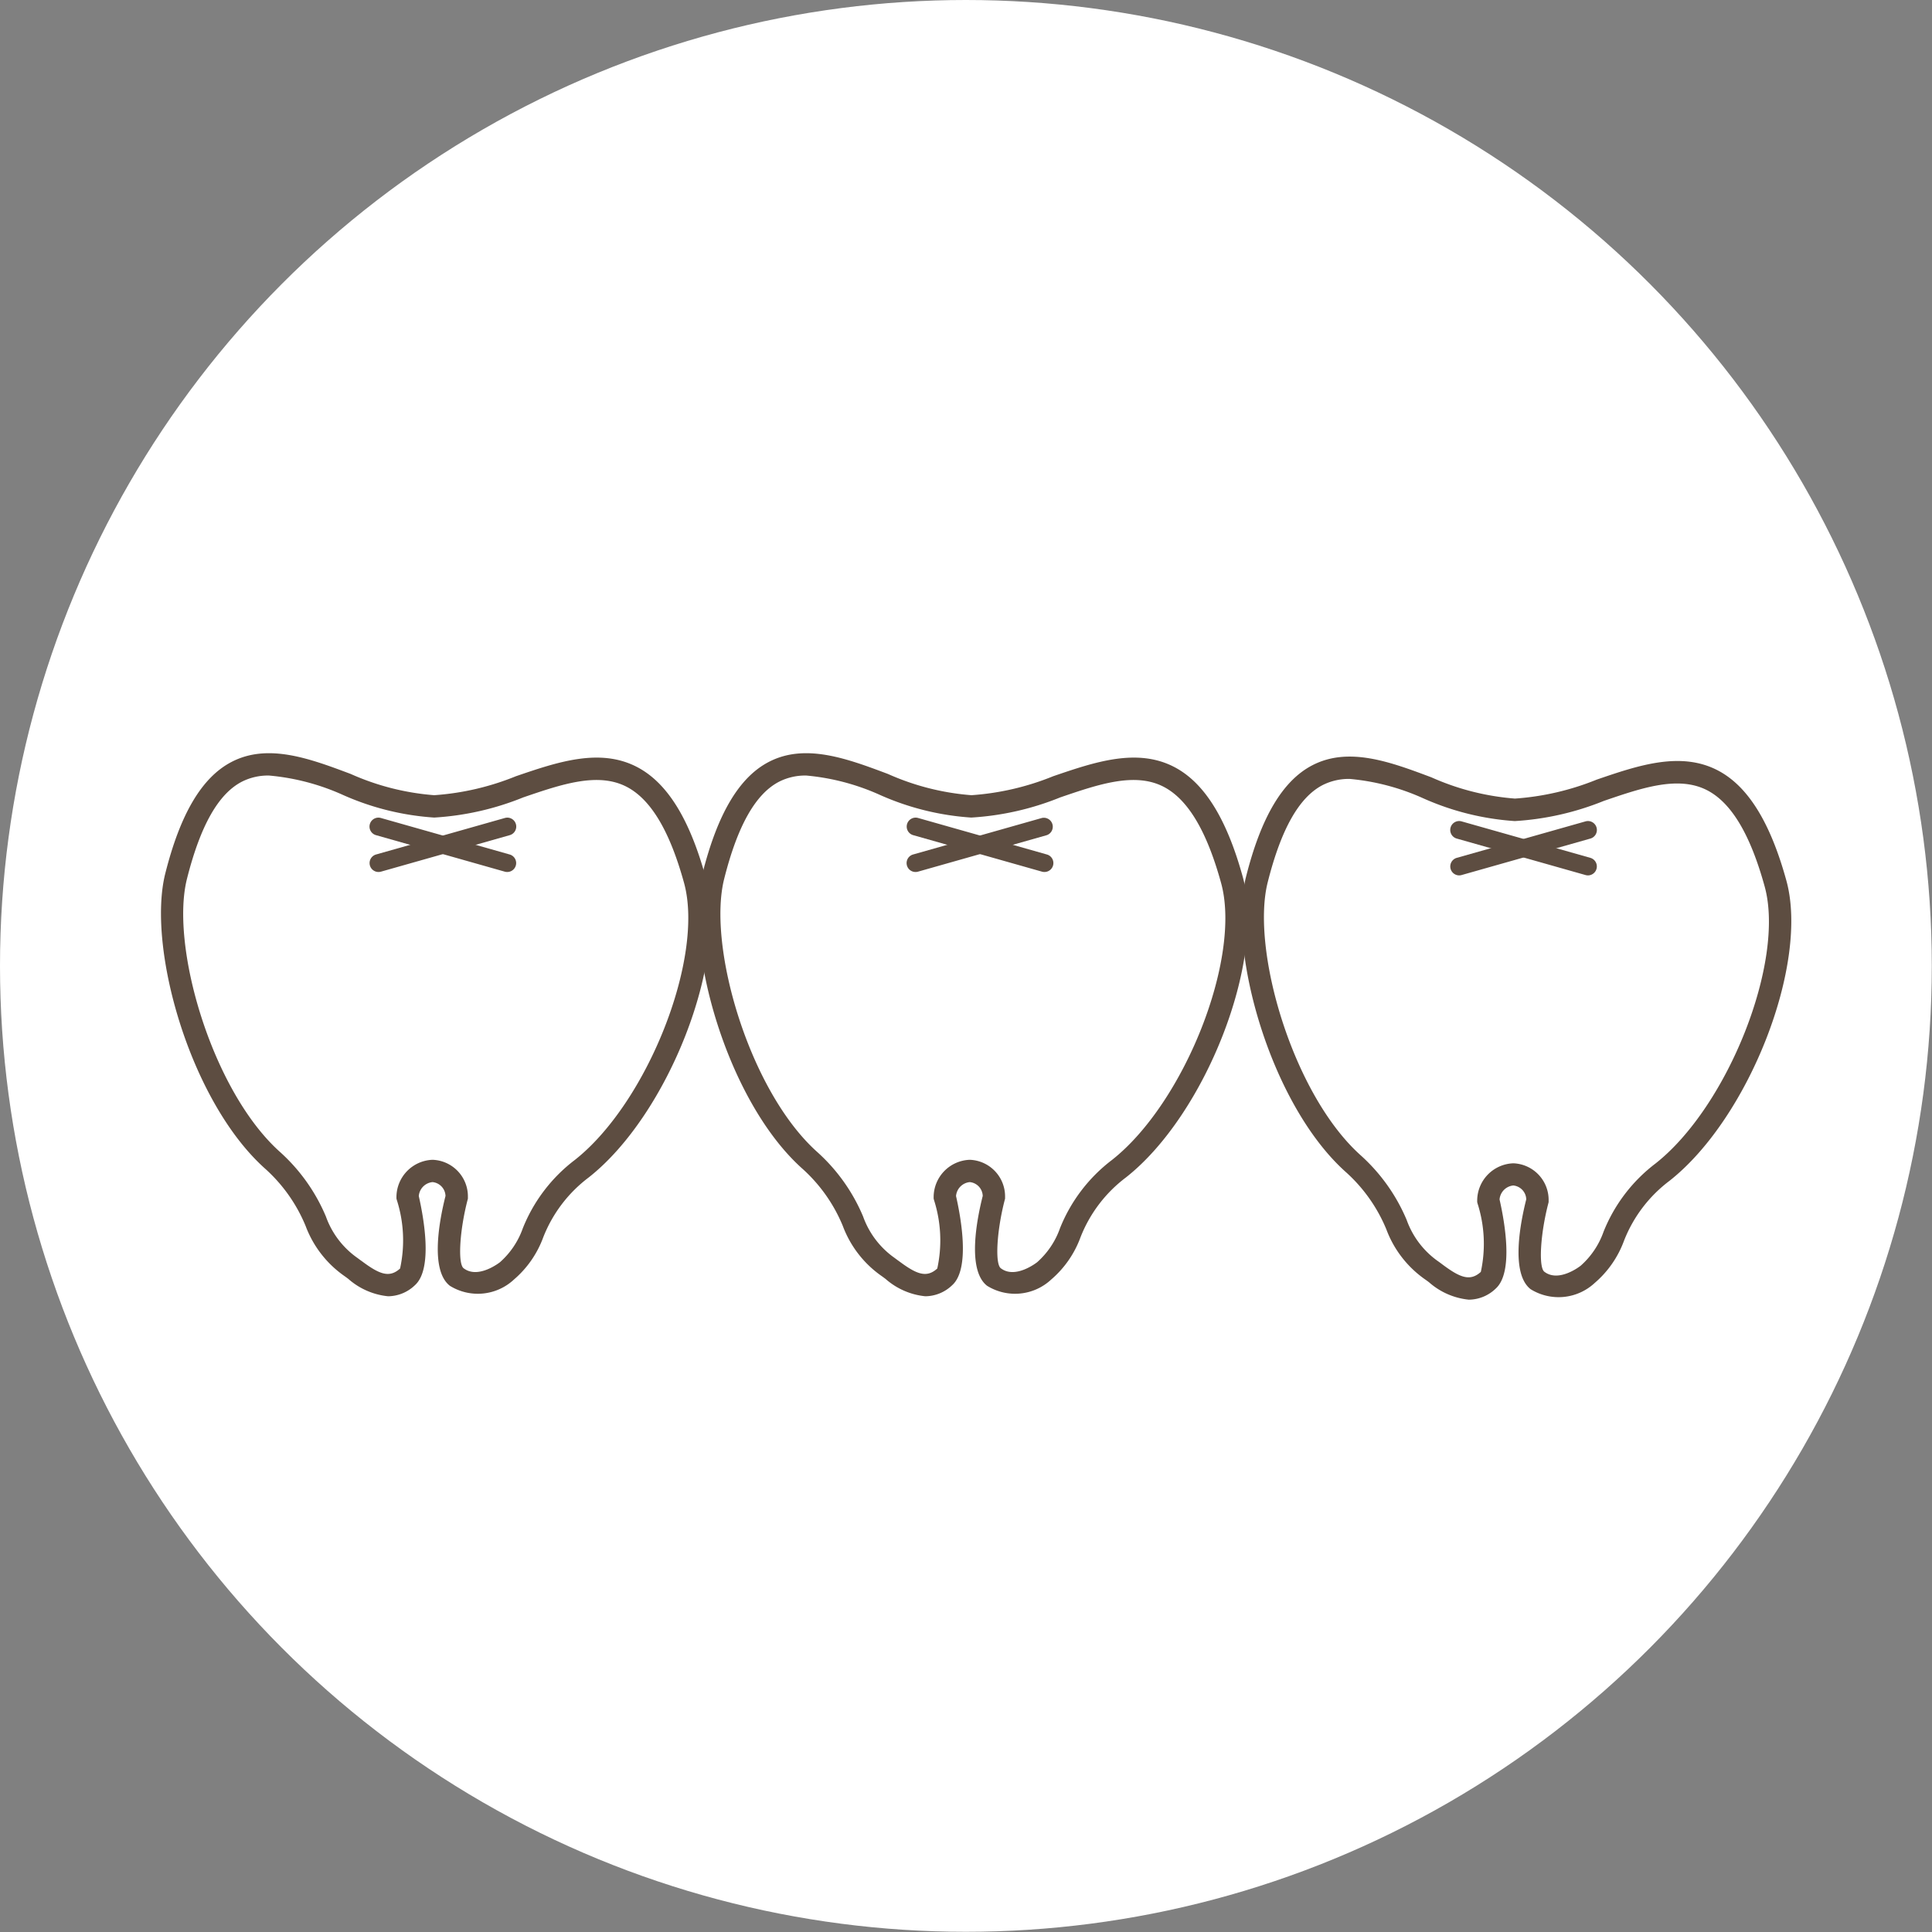
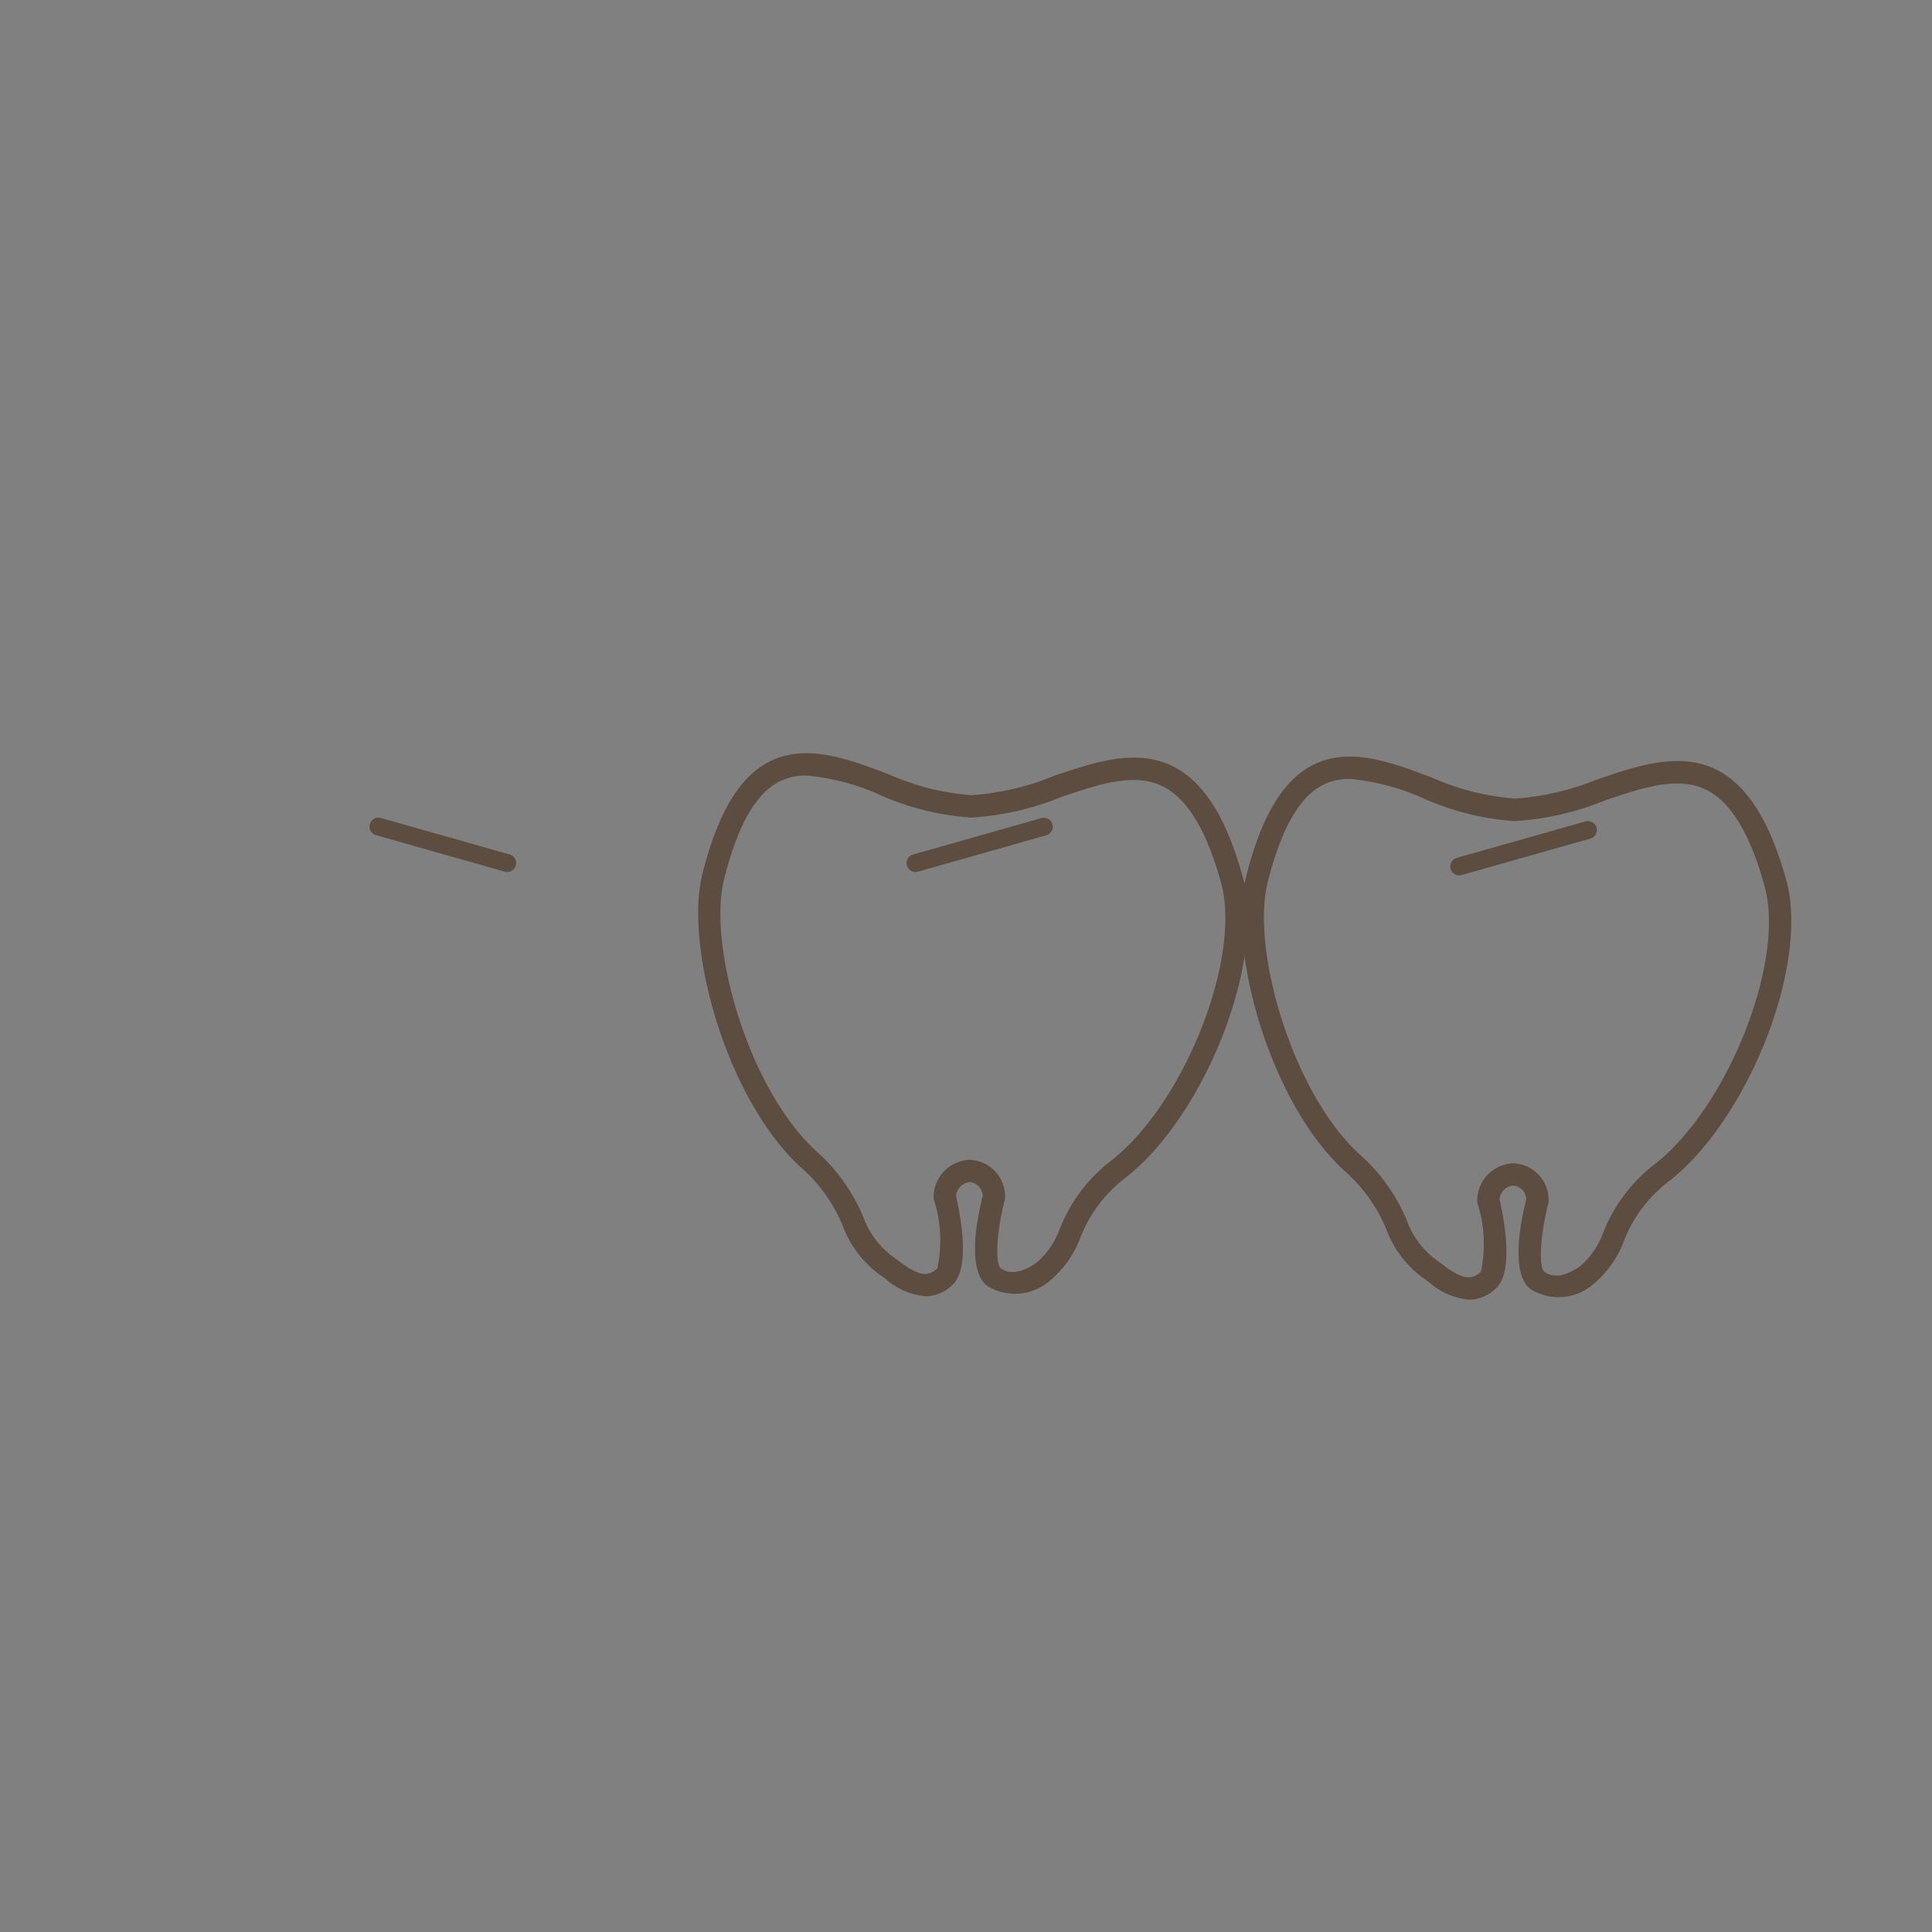
<svg xmlns="http://www.w3.org/2000/svg" width="75.992" height="75.992" viewBox="0 0 76 76">
  <rect x="0" y="0" width="76" height="76" fill="#808080" stroke="none" />
  <g data-name="Сгруппировать 192" transform="translate(-659.08 -5388.535)">
-     <circle cx="37.996" cy="37.996" r="37.996" fill="#fff" data-name="Эллипс 16" transform="translate(659.08 5388.535)" />
    <g data-name="Сгруппировать 127">
      <g data-name="Сгруппировать 126">
        <g fill="#5d4d41" data-name="Сгруппировать 119">
          <path d="M716.861 5439.661a2.782 2.782 0 0 1-1.565-.683 4.316 4.316 0 0 0-.18-.131 4.183 4.183 0 0 1-1.5-1.951 6.209 6.209 0 0 0-1.621-2.279c-2.94-2.656-4.631-8.692-3.9-11.589.59-2.343 1.44-3.778 2.6-4.384 1.437-.753 3.093-.131 4.694.47a9.912 9.912 0 0 0 3.285.835 10.46 10.46 0 0 0 3.215-.745c1.627-.557 3.309-1.133 4.781-.355 1.174.621 2.051 2.037 2.682 4.328.9 3.27-1.465 9.341-4.6 11.81a5.415 5.415 0 0 0-1.787 2.354 3.993 3.993 0 0 1-1.153 1.662 2.086 2.086 0 0 1-2.521.246c-.8-.622-.4-2.632-.172-3.536a.565.565 0 0 0-.509-.544.6.6 0 0 0-.541.55c.2.882.555 2.857-.145 3.5a1.541 1.541 0 0 1-1.063.442Zm-4.682-20.485a2.285 2.285 0 0 0-1.078.246c-.923.484-1.627 1.733-2.153 3.821-.666 2.645.979 8.32 3.639 10.722a7.134 7.134 0 0 1 1.828 2.56 3.38 3.38 0 0 0 1.2 1.6c.062.043.132.094.207.151.682.509 1.082.682 1.51.292a5.2 5.2 0 0 0-.132-2.7l-.011-.05v-.05a1.473 1.473 0 0 1 1.409-1.471h.025a1.441 1.441 0 0 1 1.376 1.471v.056l-.014.055c-.311 1.2-.387 2.5-.156 2.681.574.445 1.424-.229 1.432-.236a3.2 3.2 0 0 0 .9-1.339 6.313 6.313 0 0 1 2.044-2.682c2.855-2.25 5.1-7.948 4.295-10.887-.563-2.045-1.3-3.283-2.245-3.784-1.137-.6-2.57-.11-4.086.409a11.081 11.081 0 0 1-3.5.793 10.537 10.537 0 0 1-3.594-.892 8.973 8.973 0 0 0-2.896-.766Z" data-name="Контур 5009" />
-           <path d="M716.484 5422.971a.352.352 0 0 1-.1-.69l5.066-1.435a.351.351 0 1 1 .192.676l-5.066 1.435a.363.363 0 0 1-.092.014Z" data-name="Контур 5010" />
-           <path d="M721.55 5422.971a.369.369 0 0 1-.1-.014l-5.066-1.435a.351.351 0 1 1 .192-.676l5.066 1.435a.352.352 0 0 1-.1.69Z" data-name="Контур 5011" />
+           <path d="M716.484 5422.971a.352.352 0 0 1-.1-.69l5.066-1.435a.351.351 0 1 1 .192.676l-5.066 1.435a.363.363 0 0 1-.092.014" data-name="Контур 5010" />
        </g>
        <g data-name="Сгруппировать 122">
          <g data-name="Сгруппировать 121">
            <g fill="#5d4d41" data-name="Сгруппировать 120">
              <path d="M695.48 5439.527a2.782 2.782 0 0 1-1.565-.683c-.066-.049-.126-.094-.18-.131a4.187 4.187 0 0 1-1.5-1.95 6.194 6.194 0 0 0-1.62-2.28c-2.94-2.655-4.631-8.692-3.9-11.588.59-2.344 1.44-3.778 2.6-4.384 1.437-.753 3.092-.132 4.693.469a9.9 9.9 0 0 0 3.286.836 10.42 10.42 0 0 0 3.215-.746c1.627-.556 3.309-1.133 4.781-.354 1.174.62 2.051 2.036 2.681 4.327.9 3.271-1.464 9.341-4.6 11.81a5.415 5.415 0 0 0-1.787 2.354 4 4 0 0 1-1.153 1.662 2.085 2.085 0 0 1-2.521.246c-.8-.621-.4-2.632-.172-3.535a.564.564 0 0 0-.509-.544.6.6 0 0 0-.541.549c.2.883.555 2.858-.145 3.5a1.543 1.543 0 0 1-1.063.442Zm-4.682-20.484a2.268 2.268 0 0 0-1.078.246c-.923.483-1.628 1.733-2.153 3.82-.666 2.646.979 8.32 3.638 10.722a7.1 7.1 0 0 1 1.828 2.56 3.38 3.38 0 0 0 1.2 1.6c.062.043.132.1.207.151.682.509 1.082.683 1.51.293a5.214 5.214 0 0 0-.132-2.705l-.011-.049v-.051a1.473 1.473 0 0 1 1.408-1.471h.026a1.441 1.441 0 0 1 1.376 1.471v.056l-.014.055c-.312 1.2-.388 2.5-.156 2.682.574.444 1.424-.23 1.432-.236a3.209 3.209 0 0 0 .9-1.34 6.323 6.323 0 0 1 2.043-2.682c2.856-2.249 5.1-7.947 4.295-10.887-.562-2.045-1.3-3.283-2.245-3.784-1.136-.6-2.569-.11-4.086.409a11.056 11.056 0 0 1-3.5.793 10.5 10.5 0 0 1-3.594-.892 8.981 8.981 0 0 0-2.892-.761Z" data-name="Контур 5012" />
              <path d="M695.1 5422.837a.351.351 0 0 1-.1-.689l5.066-1.436a.352.352 0 0 1 .192.676l-5.066 1.436a.366.366 0 0 1-.092.013Z" data-name="Контур 5013" />
-               <path d="M700.169 5422.837a.36.36 0 0 1-.1-.013l-5.066-1.436a.351.351 0 0 1 .192-.676l5.066 1.436a.351.351 0 0 1-.1.689Z" data-name="Контур 5014" />
            </g>
          </g>
        </g>
        <g data-name="Сгруппировать 125">
          <g data-name="Сгруппировать 124">
            <g fill="#5d4d41" data-name="Сгруппировать 123">
-               <path d="M674.348 5439.527a2.782 2.782 0 0 1-1.566-.683 5.131 5.131 0 0 0-.179-.131 4.188 4.188 0 0 1-1.5-1.95 6.2 6.2 0 0 0-1.621-2.28c-2.939-2.655-4.63-8.692-3.9-11.588.59-2.344 1.439-3.778 2.6-4.384 1.437-.753 3.092-.132 4.693.469a9.9 9.9 0 0 0 3.285.836 10.42 10.42 0 0 0 3.215-.746c1.627-.556 3.309-1.133 4.781-.354 1.175.62 2.052 2.036 2.682 4.327.9 3.271-1.465 9.341-4.6 11.81a5.419 5.419 0 0 0-1.788 2.354 4 4 0 0 1-1.153 1.662 2.084 2.084 0 0 1-2.52.246c-.8-.621-.4-2.632-.172-3.535a.566.566 0 0 0-.509-.544.6.6 0 0 0-.542.549c.2.883.555 2.858-.145 3.5a1.543 1.543 0 0 1-1.061.442Zm-4.683-20.484a2.268 2.268 0 0 0-1.078.246c-.923.483-1.627 1.733-2.153 3.82-.665 2.646.979 8.32 3.639 10.722a7.126 7.126 0 0 1 1.828 2.56 3.371 3.371 0 0 0 1.2 1.6c.063.043.132.1.208.151.682.509 1.081.683 1.509.293a5.209 5.209 0 0 0-.131-2.705l-.012-.049v-.051a1.474 1.474 0 0 1 1.409-1.471h.025a1.441 1.441 0 0 1 1.377 1.471v.056l-.014.055c-.312 1.2-.388 2.5-.156 2.682.573.444 1.423-.23 1.432-.236a3.207 3.207 0 0 0 .9-1.34 6.318 6.318 0 0 1 2.044-2.682c2.855-2.249 5.1-7.947 4.3-10.887-.562-2.045-1.3-3.283-2.245-3.784-1.137-.6-2.569-.11-4.086.409a11.055 11.055 0 0 1-3.5.793 10.5 10.5 0 0 1-3.594-.892 8.981 8.981 0 0 0-2.902-.761Z" data-name="Контур 5015" />
-               <path d="M673.97 5422.837a.351.351 0 0 1-.095-.689l5.066-1.436a.351.351 0 1 1 .191.676l-5.066 1.436a.36.36 0 0 1-.096.013Z" data-name="Контур 5016" />
              <path d="M679.037 5422.837a.361.361 0 0 1-.1-.013l-5.066-1.436a.351.351 0 1 1 .191-.676l5.066 1.436a.351.351 0 0 1-.1.689Z" data-name="Контур 5017" />
            </g>
          </g>
        </g>
      </g>
    </g>
  </g>
</svg>